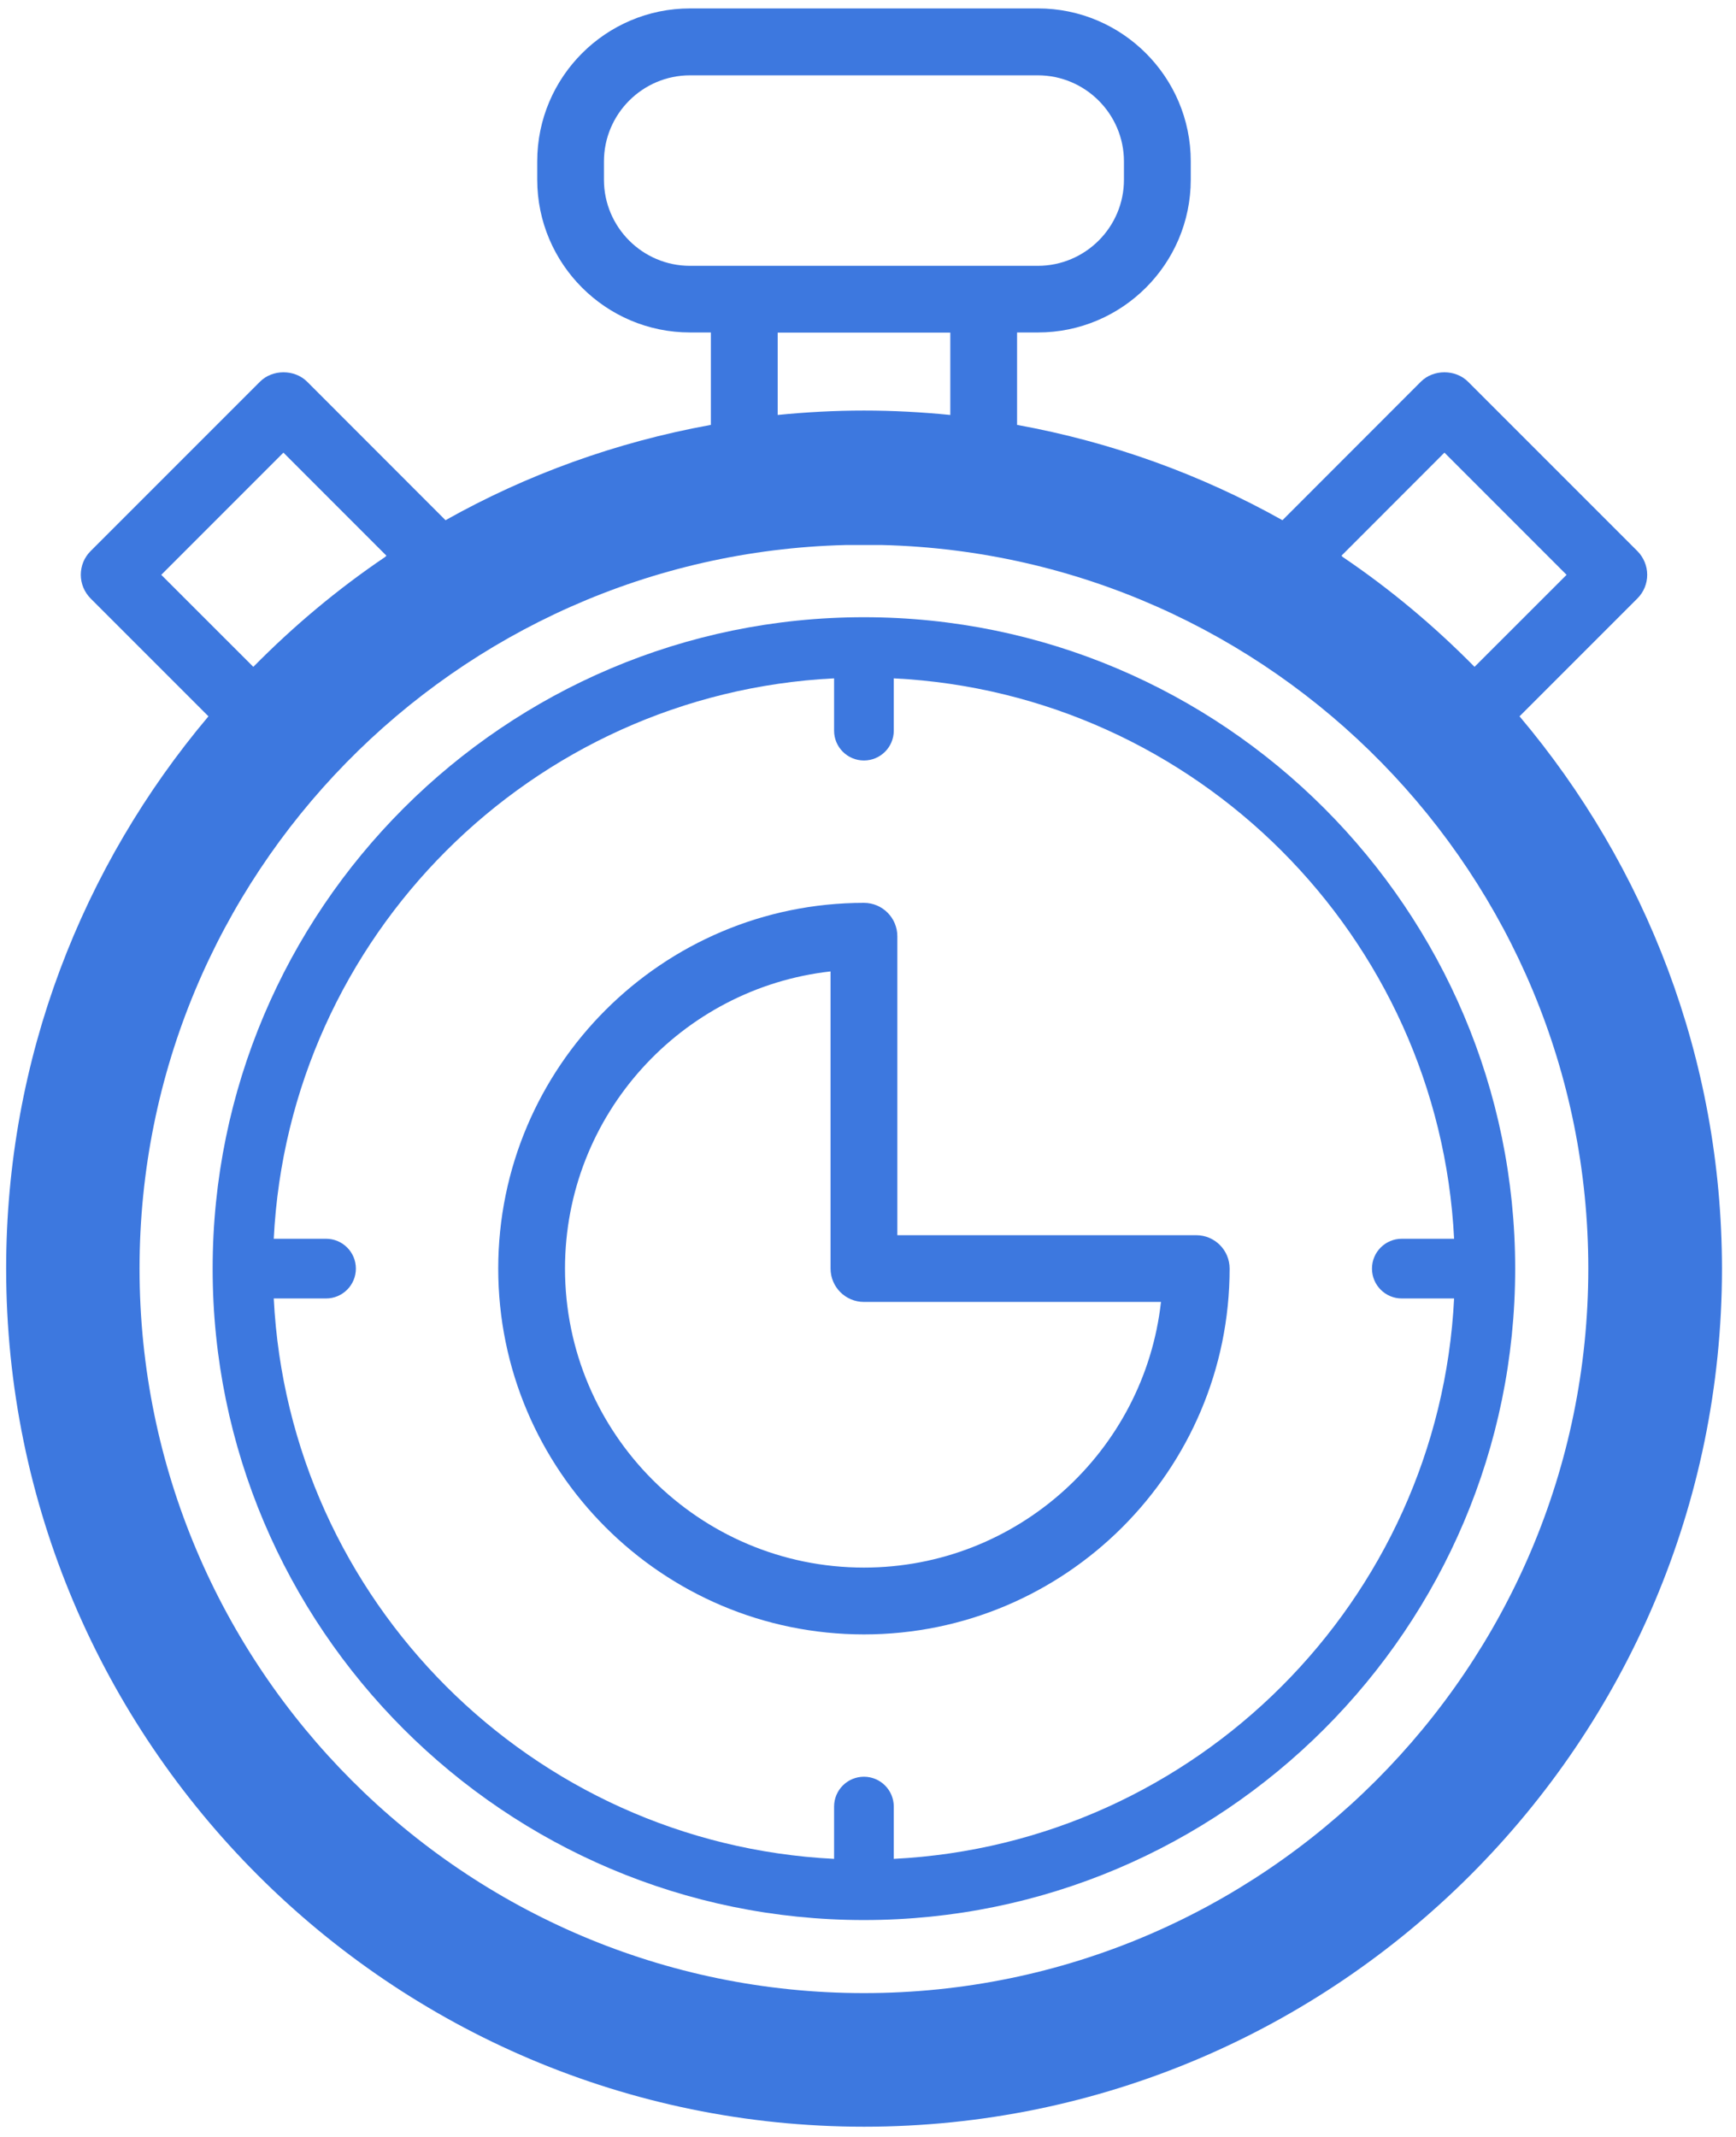
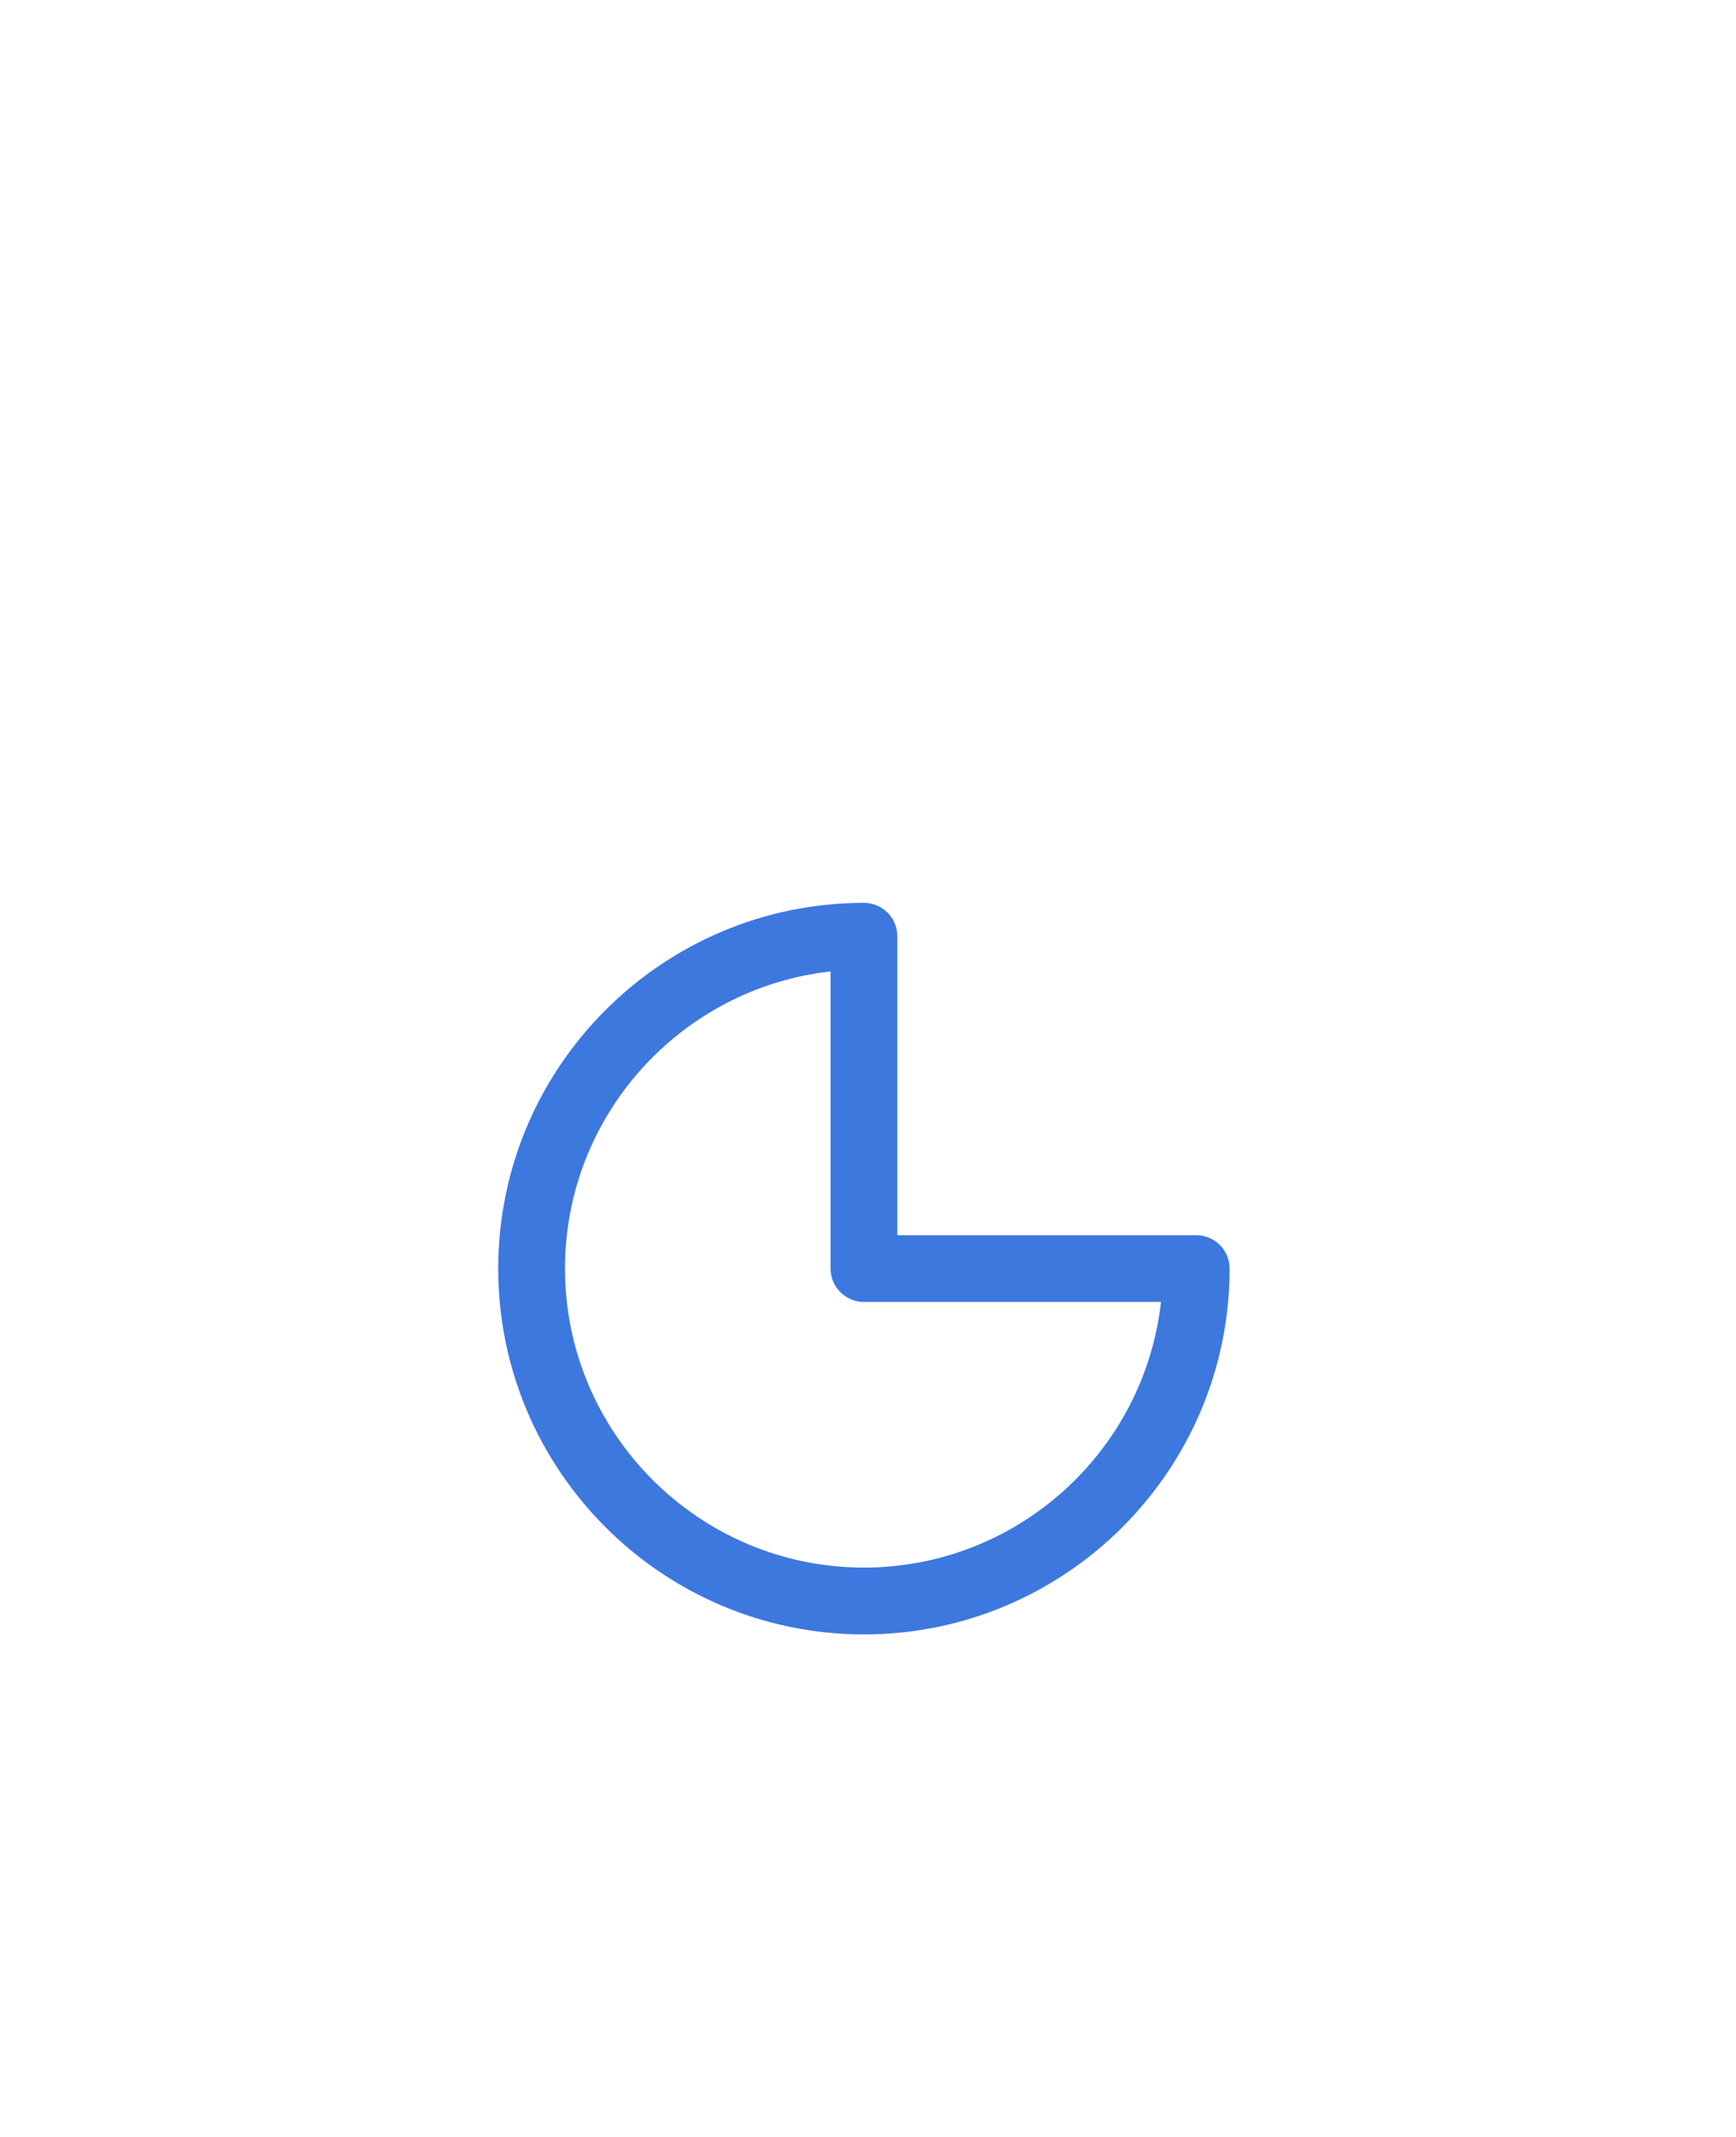
<svg xmlns="http://www.w3.org/2000/svg" width="39px" height="48px" viewBox="0 0 39 48" version="1.1">
  <title>BAB5354E-7793-4254-AC22-02950C5A2F27</title>
  <desc>Created with sketchtool.</desc>
  <defs />
  <g id="Услуга---вскрытие-сейфов" stroke="none" stroke-width="1" fill="none" fill-rule="evenodd" transform="translate(-588, -254)">
    <g id="преимущества" transform="translate(370, 254)" fill="#3D78DF" fill-rule="nonzero">
      <g id="Group" transform="translate(218, 0)">
-         <path d="M19.409,13.864 C11.34,13.864 4.777,20.428 4.777,28.497 C4.777,36.566 11.341,43.128 19.409,43.128 C27.476,43.128 34.039,36.564 34.039,28.497 C34.039,20.43 27.477,13.864 19.409,13.864 Z M20.079,41.754 L20.079,40.58 C20.079,40.209 19.779,39.909 19.409,39.909 C19.038,39.909 18.738,40.209 18.738,40.58 L18.738,41.754 C11.944,41.413 6.492,35.959 6.15,29.166 L7.324,29.166 C7.695,29.166 7.995,28.866 7.995,28.495 C7.995,28.125 7.695,27.825 7.324,27.825 L6.15,27.825 C6.49,21.032 11.944,15.578 18.738,15.237 L18.738,16.412 C18.738,16.782 19.038,17.082 19.409,17.082 C19.779,17.082 20.079,16.782 20.079,16.412 L20.079,15.237 C26.872,15.578 32.325,21.032 32.667,27.825 L31.492,27.825 C31.122,27.825 30.822,28.125 30.822,28.495 C30.822,28.866 31.122,29.166 31.492,29.166 L32.667,29.166 C32.325,35.959 26.871,41.412 20.079,41.754 Z" id="Shape" />
-         <path d="M34.137,16.09 L36.786,13.441 C36.927,13.3 37.005,13.11 37.005,12.911 C37.005,12.711 36.925,12.521 36.786,12.38 L32.98,8.574 C32.699,8.292 32.2,8.292 31.92,8.574 L28.811,11.685 C26.985,10.661 24.978,9.931 22.849,9.544 L22.849,7.468 L23.316,7.468 C25.21,7.468 26.751,5.928 26.751,4.034 L26.751,3.624 C26.751,1.73 25.21,0.189 23.316,0.189 L15.504,0.189 C13.61,0.189 12.069,1.73 12.069,3.624 L12.069,4.034 C12.069,5.928 13.61,7.468 15.504,7.468 L15.97,7.468 L15.97,9.544 C13.842,9.93 11.834,10.659 10.009,11.685 L6.9,8.574 C6.618,8.292 6.12,8.292 5.84,8.574 L2.034,12.38 C1.893,12.521 1.815,12.711 1.815,12.911 C1.815,13.11 1.895,13.3 2.034,13.441 L4.683,16.09 C1.853,19.446 0.138,23.772 0.138,28.495 C0.138,39.123 8.784,47.77 19.412,47.77 C30.039,47.77 38.685,39.123 38.685,28.495 C38.682,23.772 36.968,19.446 34.137,16.09 Z M30.137,12.482 L32.45,10.167 L35.194,12.912 L33.126,14.979 C32.224,14.064 31.236,13.235 30.168,12.513 L30.137,12.482 Z M13.568,4.037 L13.568,3.627 C13.568,2.561 14.436,1.692 15.502,1.692 L23.314,1.692 C24.381,1.692 25.25,2.561 25.25,3.627 L25.25,4.037 C25.25,5.103 24.381,5.971 23.314,5.971 L22.098,5.971 L16.718,5.971 L15.501,5.971 C14.436,5.971 13.568,5.103 13.568,4.037 Z M17.469,7.471 L21.349,7.471 L21.349,9.321 C20.71,9.257 20.064,9.222 19.41,9.222 C18.756,9.222 18.108,9.257 17.471,9.321 L17.471,7.471 L17.469,7.471 Z M3.623,12.912 L6.367,10.167 L8.681,12.482 L8.649,12.513 C7.581,13.235 6.593,14.064 5.691,14.979 L3.623,12.912 Z M19.409,44.769 C10.435,44.769 3.135,37.468 3.135,28.494 C3.135,19.657 10.218,12.459 19.003,12.242 L19.814,12.242 C28.599,12.459 35.682,19.657 35.682,28.494 C35.682,37.468 28.381,44.769 19.409,44.769 Z" id="Shape" />
        <path d="M26.874,27.745 L20.159,27.745 L20.159,21.03 C20.159,20.616 19.823,20.28 19.409,20.28 C14.879,20.28 11.193,23.965 11.193,28.495 C11.193,33.027 14.879,36.712 19.409,36.712 C23.939,36.712 27.624,33.027 27.624,28.495 C27.624,28.08 27.288,27.745 26.874,27.745 Z M19.409,35.211 C15.705,35.211 12.693,32.197 12.693,28.494 C12.693,25.044 15.307,22.195 18.659,21.82 L18.659,28.494 C18.659,28.908 18.994,29.244 19.409,29.244 L26.082,29.244 C25.709,32.596 22.858,35.211 19.409,35.211 Z" id="Shape" />
      </g>
    </g>
  </g>
</svg>